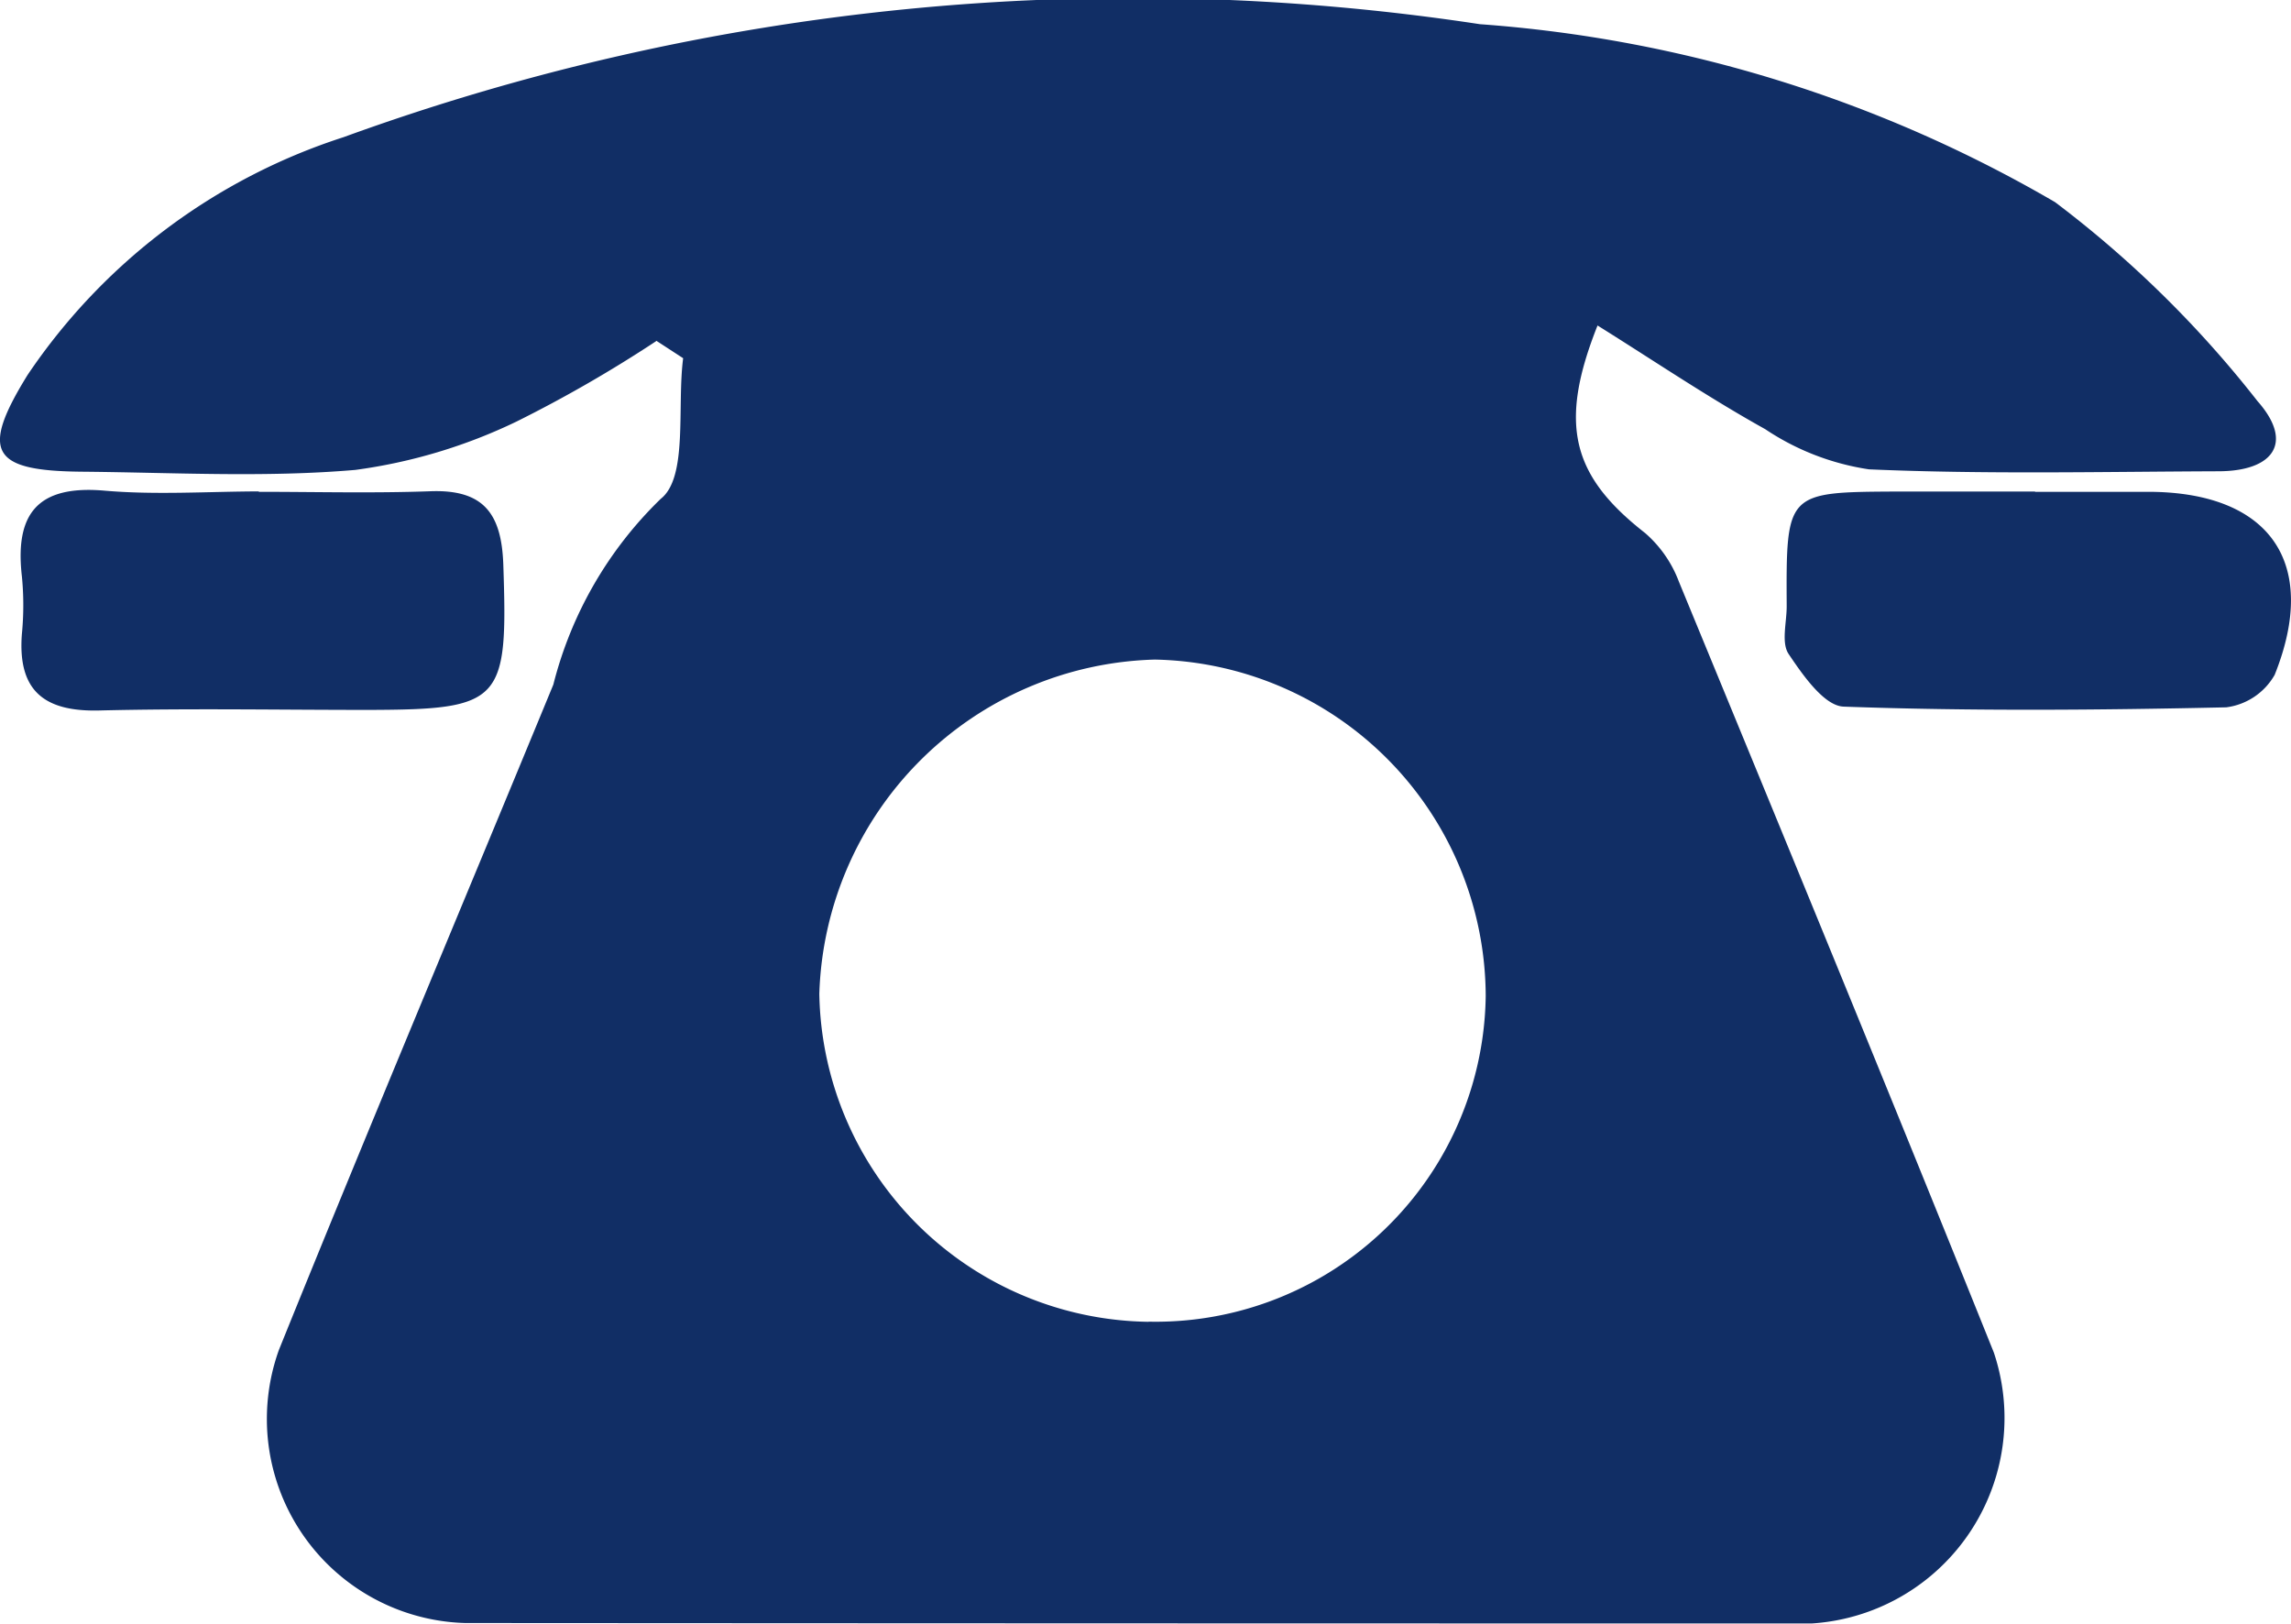
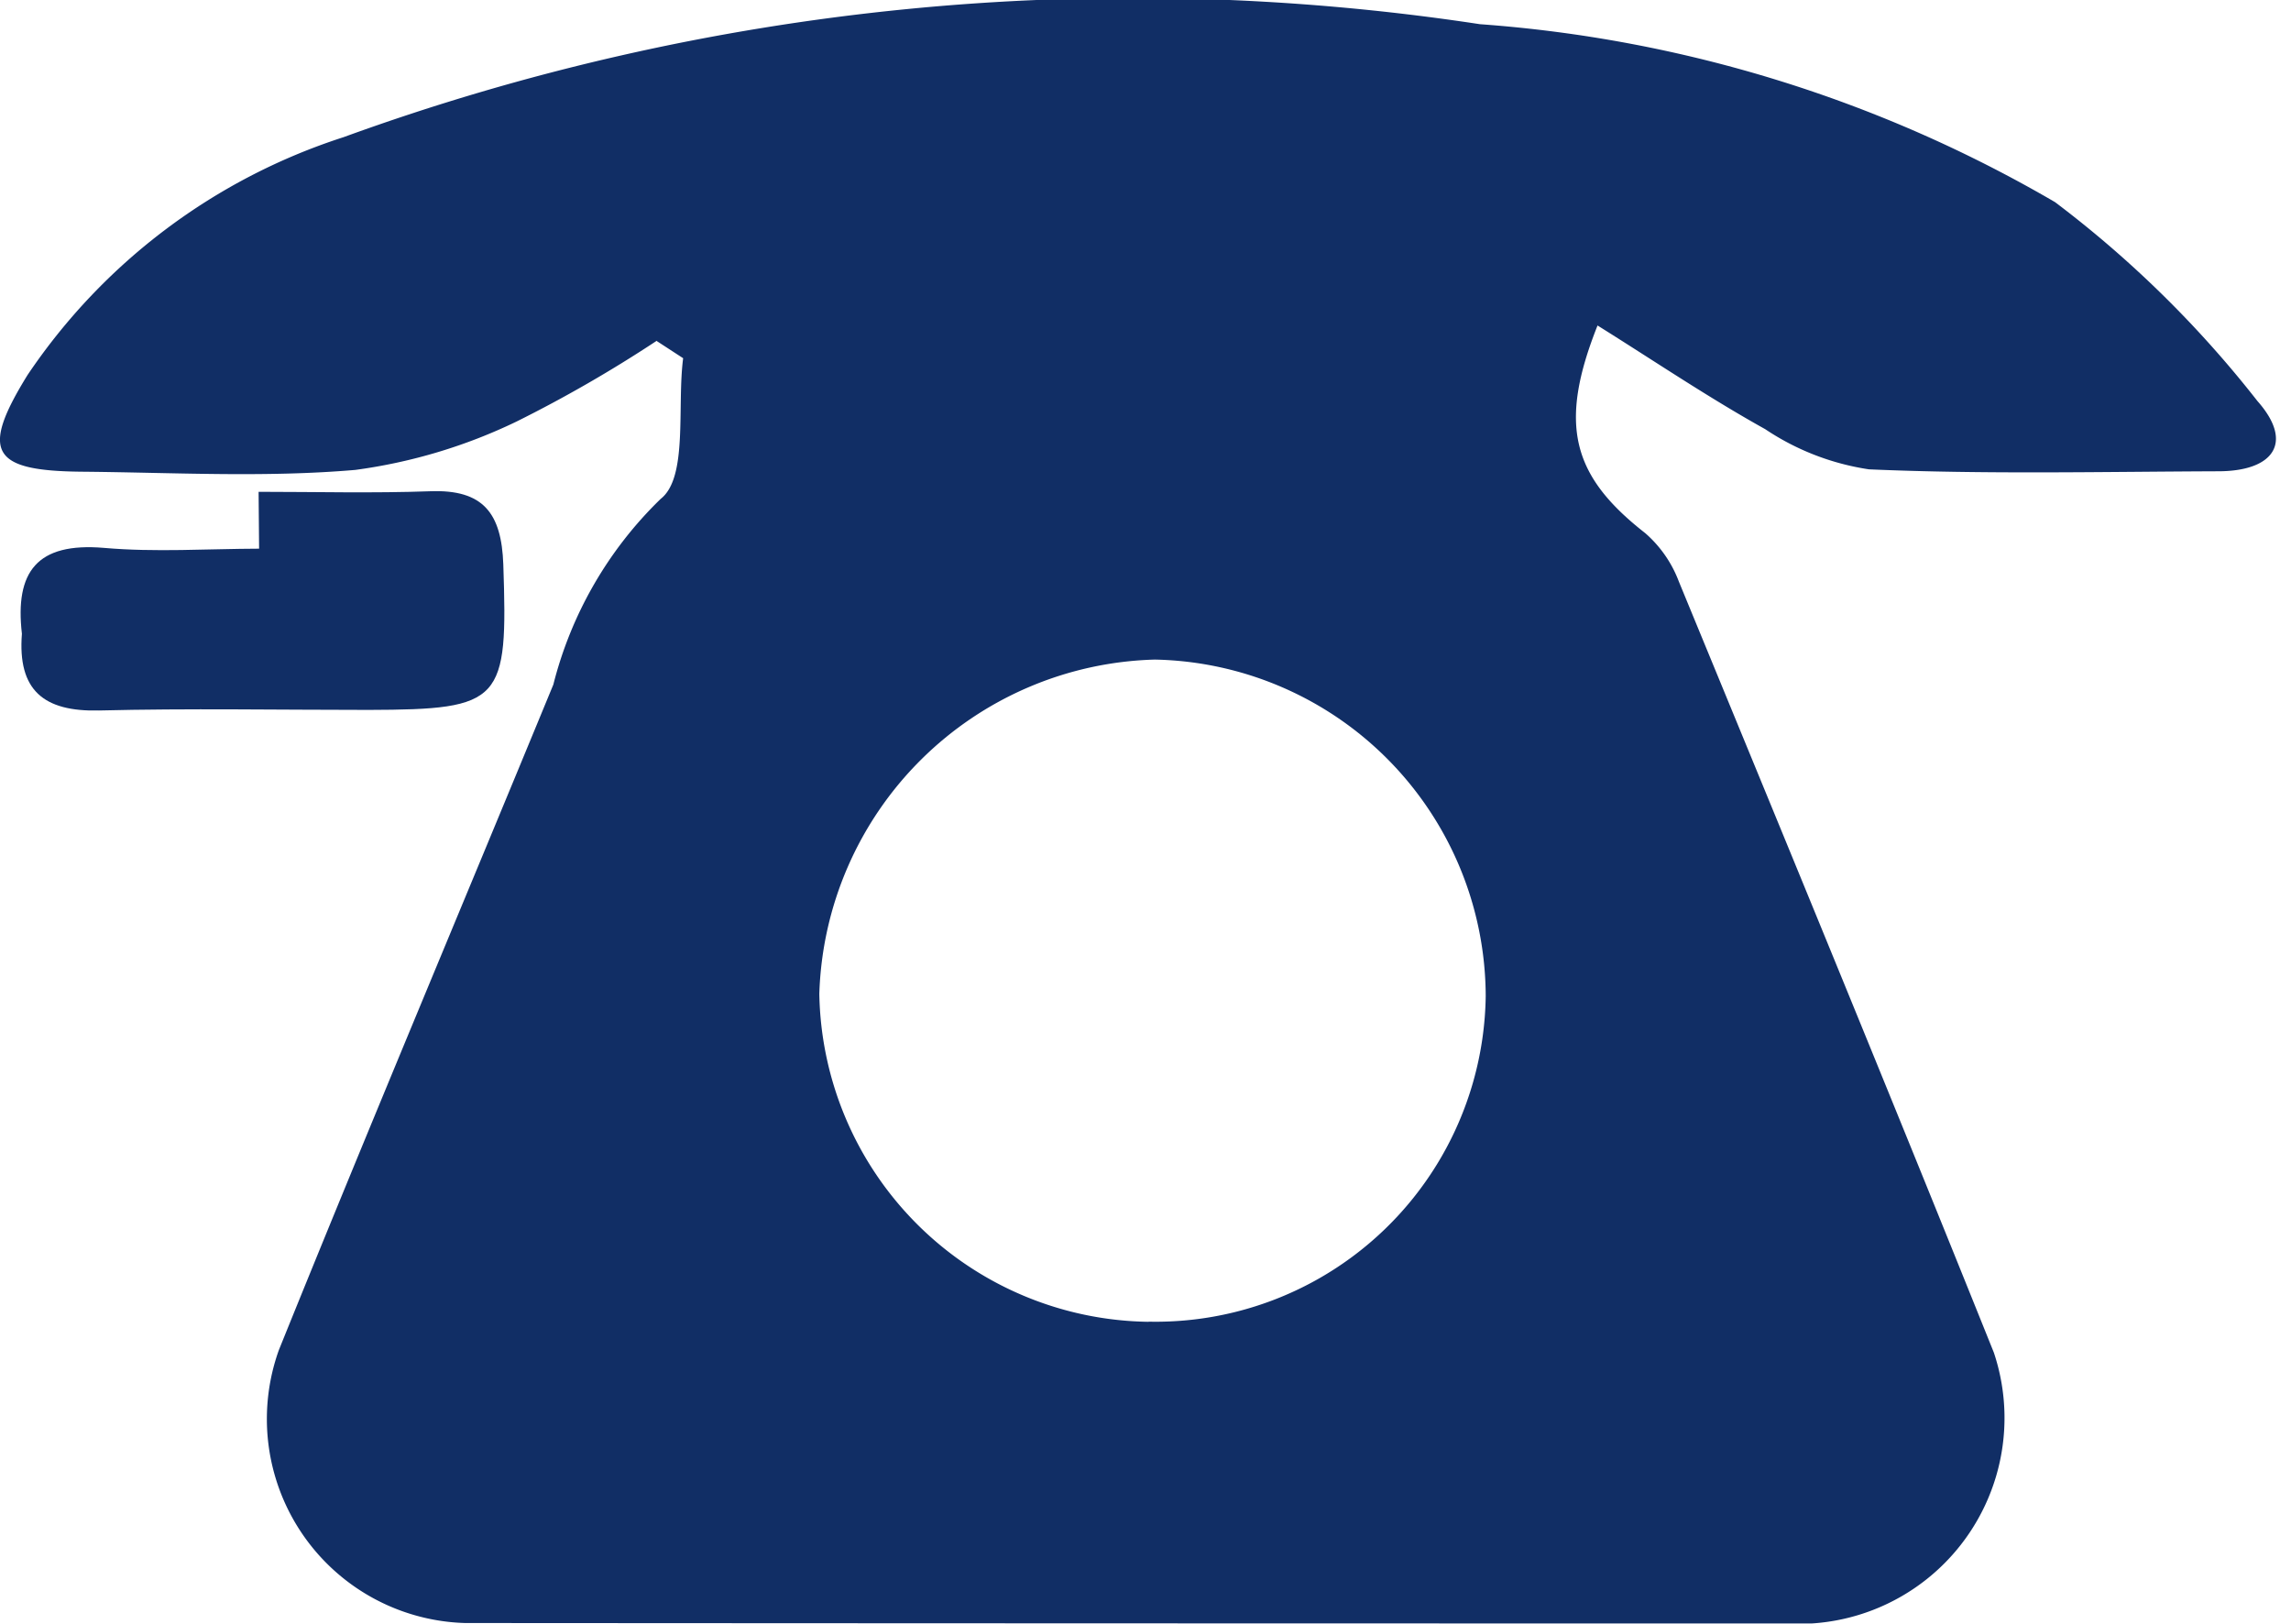
<svg xmlns="http://www.w3.org/2000/svg" width="32" height="22.678" viewBox="0 0 32 22.678">
  <g id="グループ_1781" data-name="グループ 1781" transform="translate(-51.621 -1077.818)">
    <path id="パス_14930" data-name="パス 14930" d="M17.787,13.69a18.482,18.482,0,0,1-1.952,1.124,7.468,7.468,0,0,1-2.251.675c-1.266.109-2.548.036-3.824.025-1.256-.012-1.42-.274-.754-1.351a8.441,8.441,0,0,1,4.413-3.321A32.254,32.254,0,0,1,29.293,9.264a18.591,18.591,0,0,1,8.032,2.485,15.235,15.235,0,0,1,2.827,2.778c.517.584.219.978-.539.981-1.63.006-3.261.044-4.887-.027a3.542,3.542,0,0,1-1.449-.561c-.8-.445-1.554-.956-2.342-1.448-.551,1.386-.358,2.1.666,2.9a1.682,1.682,0,0,1,.47.677c1.478,3.586,2.955,7.172,4.4,10.769A2.876,2.876,0,0,1,33.927,31.6q-9.405,0-18.81-.006a2.851,2.851,0,0,1-2.6-3.815c1.255-3.106,2.556-6.194,3.833-9.292a5.481,5.481,0,0,1,1.5-2.594c.383-.3.225-1.289.313-1.964l-.375-.244m6.874,13.7a4.611,4.611,0,0,0,4.711-4.547,4.715,4.715,0,0,0-4.621-4.7,4.819,4.819,0,0,0-4.687,4.669,4.661,4.661,0,0,0,4.6,4.58" transform="translate(43 1068.892)" fill="#112e65" />
-     <path id="パス_14931" data-name="パス 14931" d="M71.553,25.159c.531,0,1.062,0,1.592,0,1.688.006,2.382.992,1.755,2.556a.91.91,0,0,1-.677.454c-1.781.039-3.564.054-5.344-.01-.271-.01-.57-.44-.768-.735-.106-.158-.026-.442-.027-.669-.008-1.591-.008-1.592,1.535-1.6.645,0,1.289,0,1.934,0" transform="translate(8.493 1059.528)" fill="#112e65" />
-     <path id="パス_14932" data-name="パス 14932" d="M12.564,25.134c.8,0,1.6.021,2.4-.008.738-.027.993.306,1.018,1.022.065,1.918-.01,2.027-1.879,2.032-1.256,0-2.512-.023-3.766.008-.775.019-1.141-.282-1.079-1.071a4.158,4.158,0,0,0,0-.8c-.1-.867.21-1.279,1.145-1.2.718.063,1.445.013,2.168.011" transform="translate(42.669 1059.553)" fill="#112e65" />
+     <path id="パス_14932" data-name="パス 14932" d="M12.564,25.134c.8,0,1.6.021,2.4-.008.738-.027.993.306,1.018,1.022.065,1.918-.01,2.027-1.879,2.032-1.256,0-2.512-.023-3.766.008-.775.019-1.141-.282-1.079-1.071c-.1-.867.21-1.279,1.145-1.2.718.063,1.445.013,2.168.011" transform="translate(42.669 1059.553)" fill="#112e65" />
  </g>
</svg>